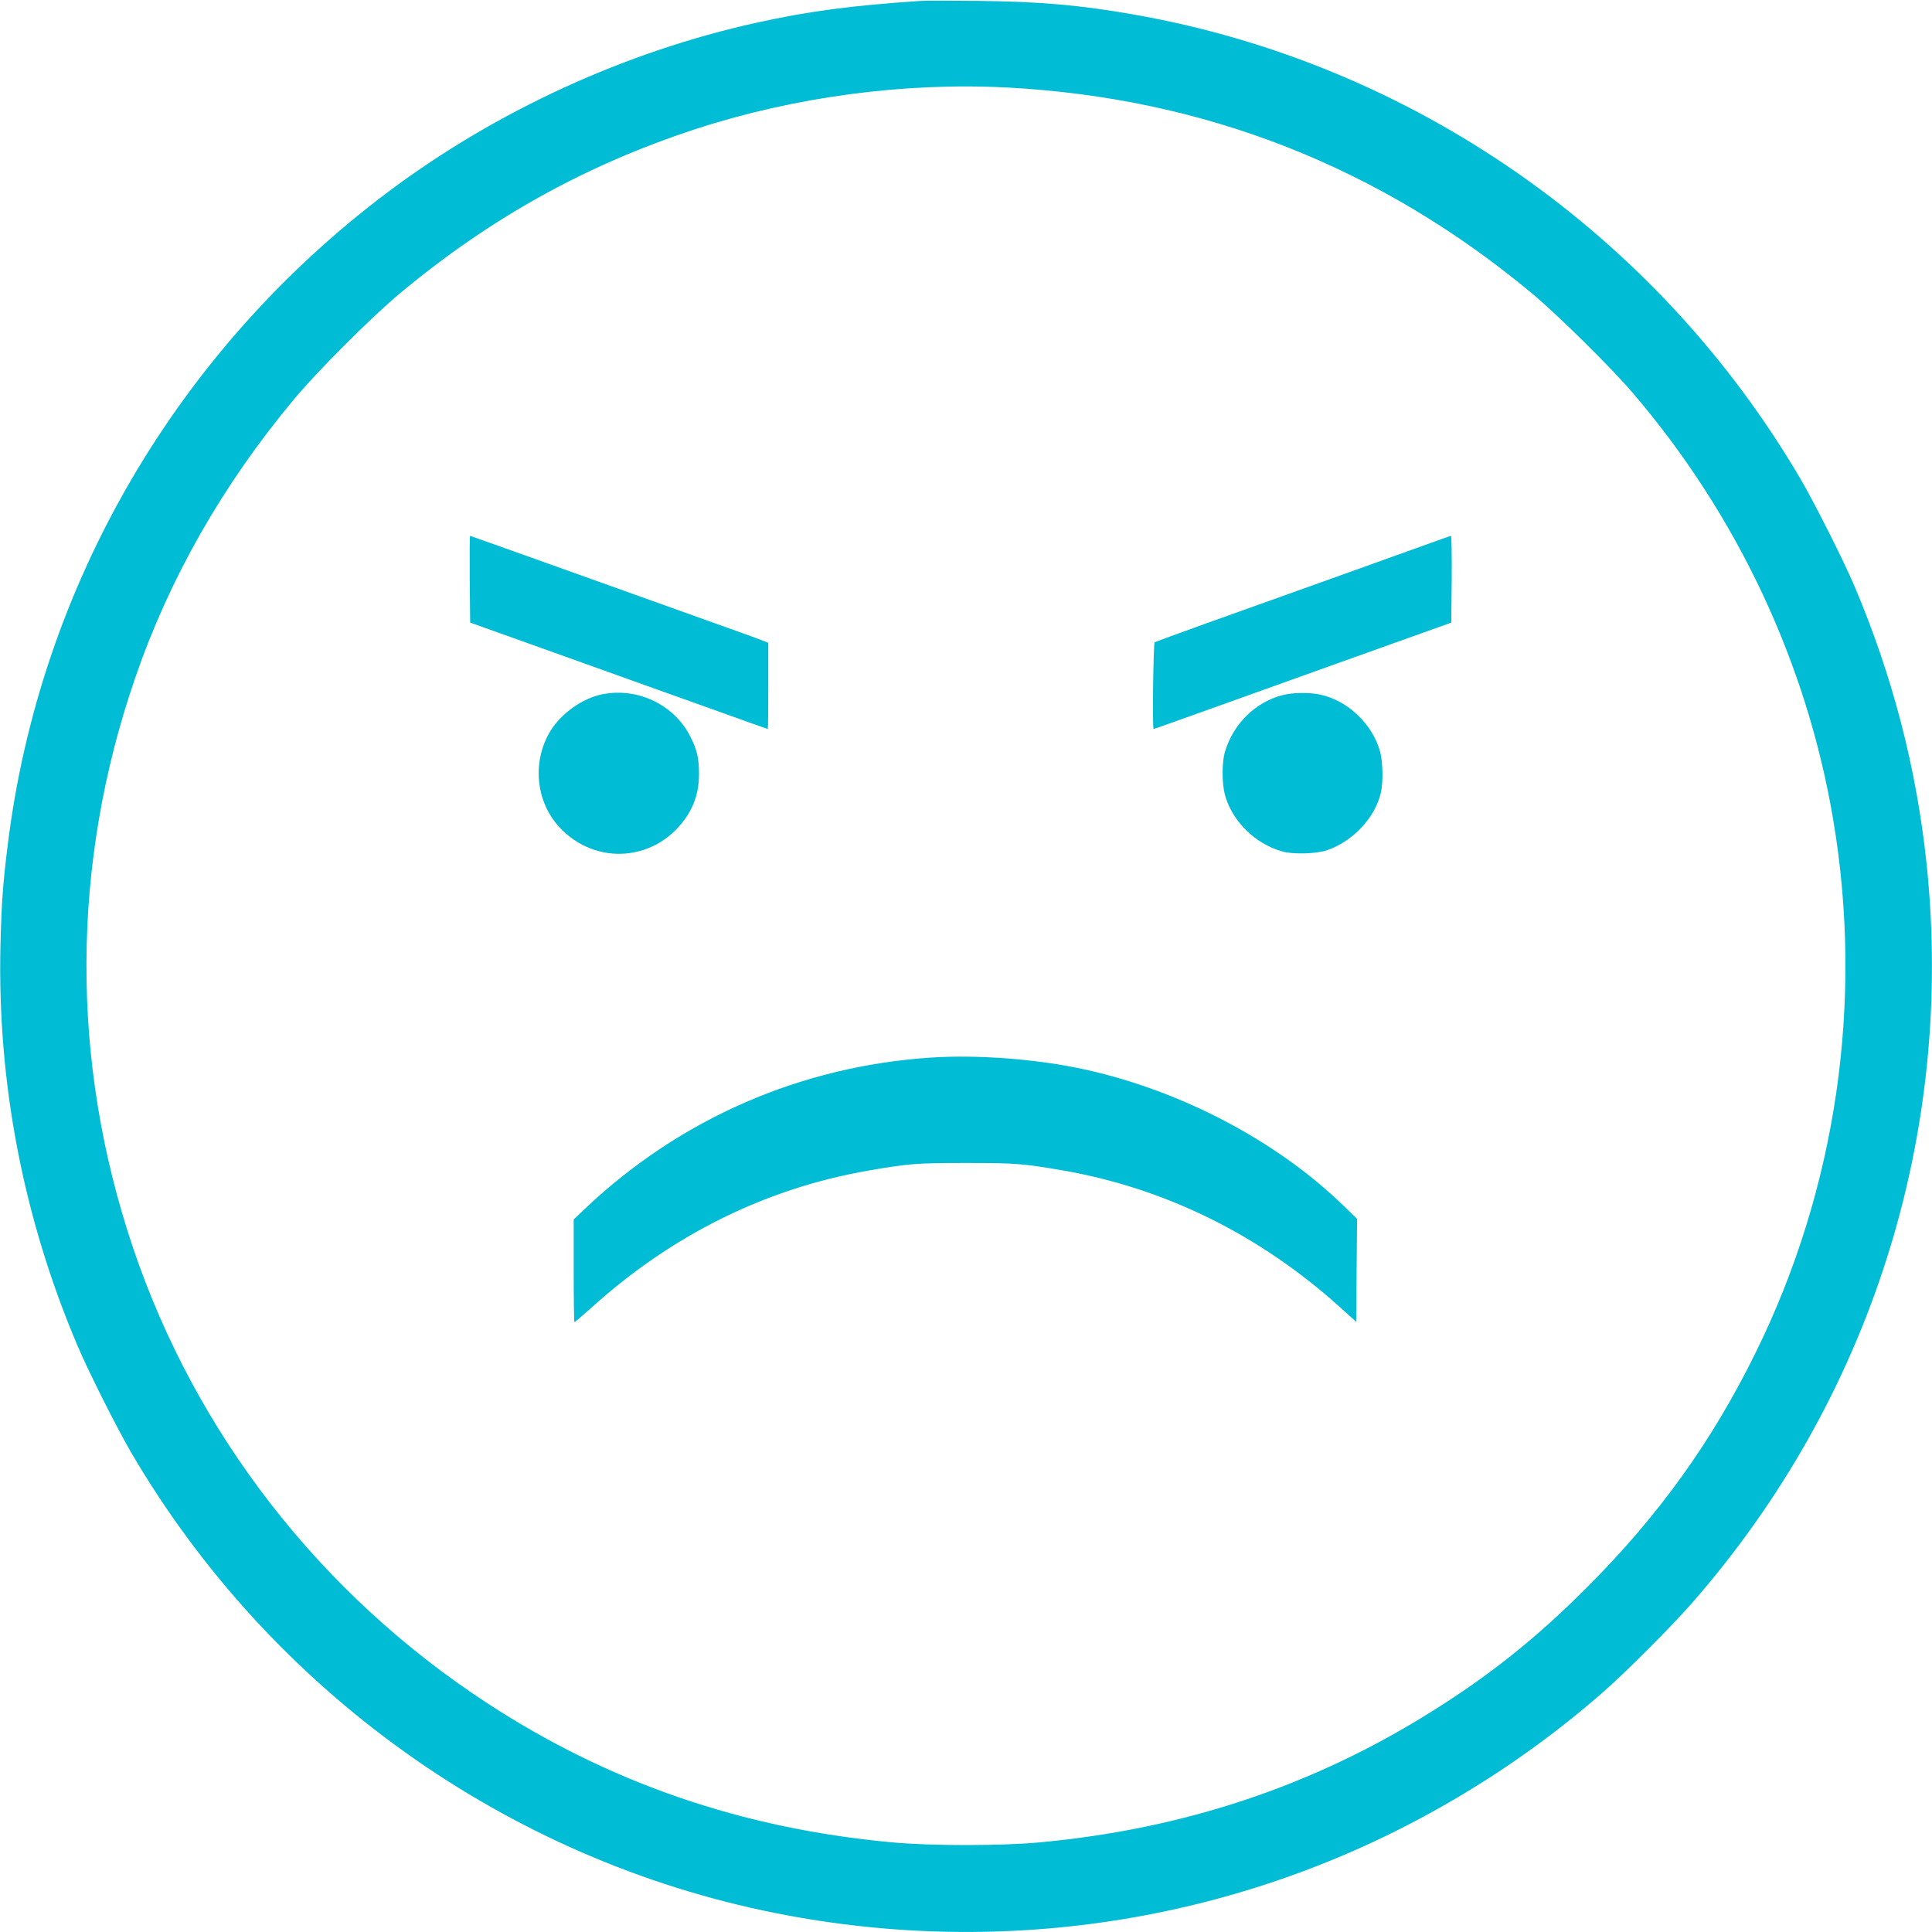
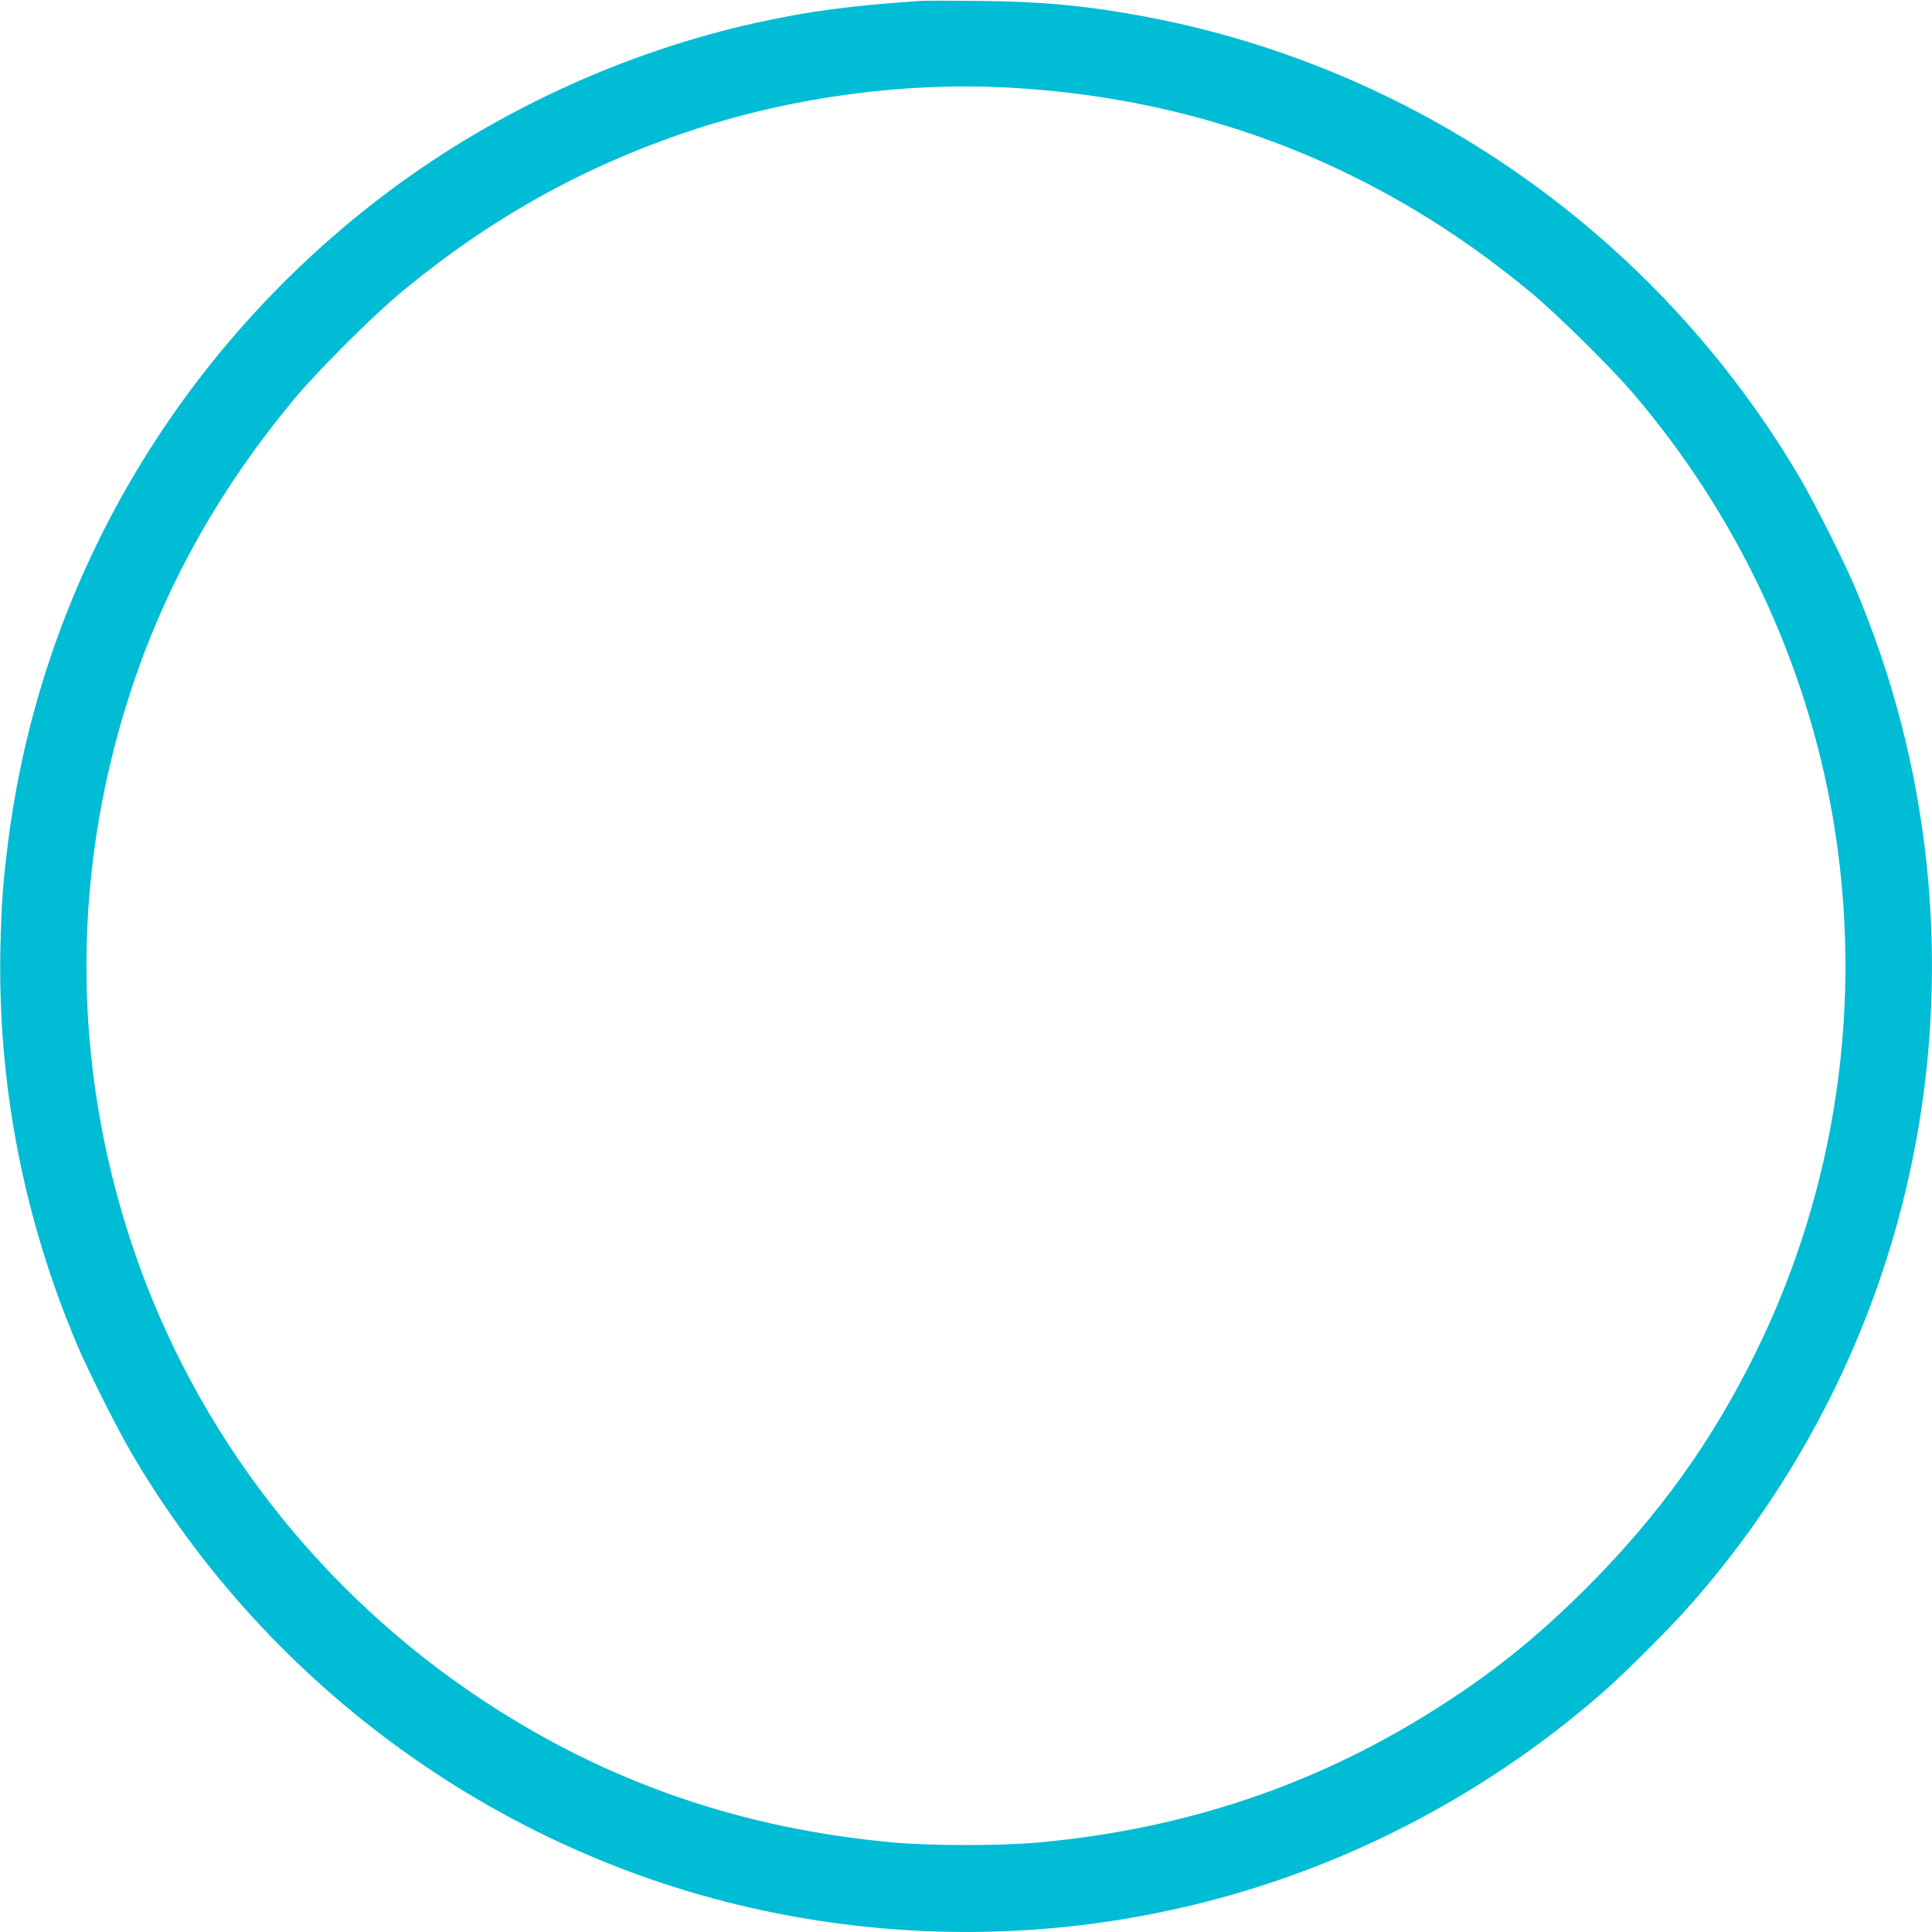
<svg xmlns="http://www.w3.org/2000/svg" version="1.0" width="1280pt" height="1280pt" viewBox="0 0 1280 1280" preserveAspectRatio="xMidYMid meet">
  <g transform="translate(0,1280) scale(0.1,-0.1)" fill="#00bcd4" stroke="none">
    <path d="M6100 12794 c-463 -31 -741 -68 -1090 -145 -865 -191 -1718 -582 -2430 -1114 -1404 -1050 -2317 -2613 -2529 -4335 -32 -256 -41 -384 -48 -665 -21 -907 151 -1803 509 -2647 74 -175 262 -548 358 -713 924 -1578 2489 -2696 4270 -3050 1522 -303 3088 -50 4426 714 377 215 722 460 1049 745 152 132 453 434 592 592 1184 1351 1743 3107 1558 4893 -67 639 -225 1250 -480 1851 -72 168 -261 544 -355 705 -952 1625 -2575 2756 -4420 3079 -352 62 -624 86 -1030 90 -179 2 -350 2 -380 0z m575 -574 c1305 -69 2469 -526 3475 -1364 170 -142 523 -490 669 -661 691 -808 1151 -1787 1326 -2823 204 -1204 23 -2447 -515 -3537 -290 -588 -639 -1073 -1110 -1546 -341 -342 -649 -588 -1044 -834 -782 -489 -1636 -773 -2586 -861 -252 -24 -728 -24 -980 0 -993 91 -1876 395 -2685 924 -1103 721 -1931 1787 -2346 3022 -414 1234 -408 2535 16 3767 227 660 577 1276 1049 1843 156 189 521 553 711 711 598 497 1227 846 1954 1084 652 213 1385 311 2066 275z" />
-     <path d="M3112 8963 l3 -288 230 -82 c127 -45 383 -137 570 -204 187 -67 526 -189 754 -270 228 -82 416 -149 418 -149 2 0 3 128 3 286 l0 285 -32 13 c-18 8 -229 84 -468 169 -239 86 -668 239 -953 341 -286 102 -521 186 -523 186 -2 0 -3 -129 -2 -287z" />
-     <path d="M9485 9205 c-153 -55 -1091 -392 -1507 -540 -175 -63 -322 -117 -328 -120 -9 -6 -16 -575 -7 -575 4 0 336 119 1287 460 294 105 569 204 610 218 l75 27 3 288 c1 158 -1 287 -5 286 -5 0 -62 -20 -128 -44z" />
-     <path d="M3972 8196 c-134 -33 -275 -141 -339 -263 -107 -199 -78 -447 70 -610 243 -266 651 -232 849 71 54 83 79 171 79 277 0 106 -13 164 -60 254 -110 214 -363 328 -599 271z" />
-     <path d="M8503 8196 c-182 -44 -332 -190 -387 -376 -21 -70 -21 -207 -1 -284 46 -174 200 -327 380 -377 73 -21 227 -16 297 8 173 60 319 216 357 383 15 66 13 197 -4 265 -49 186 -216 346 -403 384 -68 14 -173 13 -239 -3z" />
-     <path d="M6165 5793 c-861 -57 -1659 -405 -2287 -999 l-77 -73 0 -340 c0 -188 2 -341 5 -341 3 0 53 43 111 95 535 484 1157 792 1838 910 267 46 319 50 645 50 326 0 378 -4 645 -50 676 -118 1300 -426 1830 -903 l110 -99 3 341 3 341 -93 90 c-441 427 -1071 758 -1709 899 -313 69 -710 100 -1024 79z" />
  </g>
</svg>